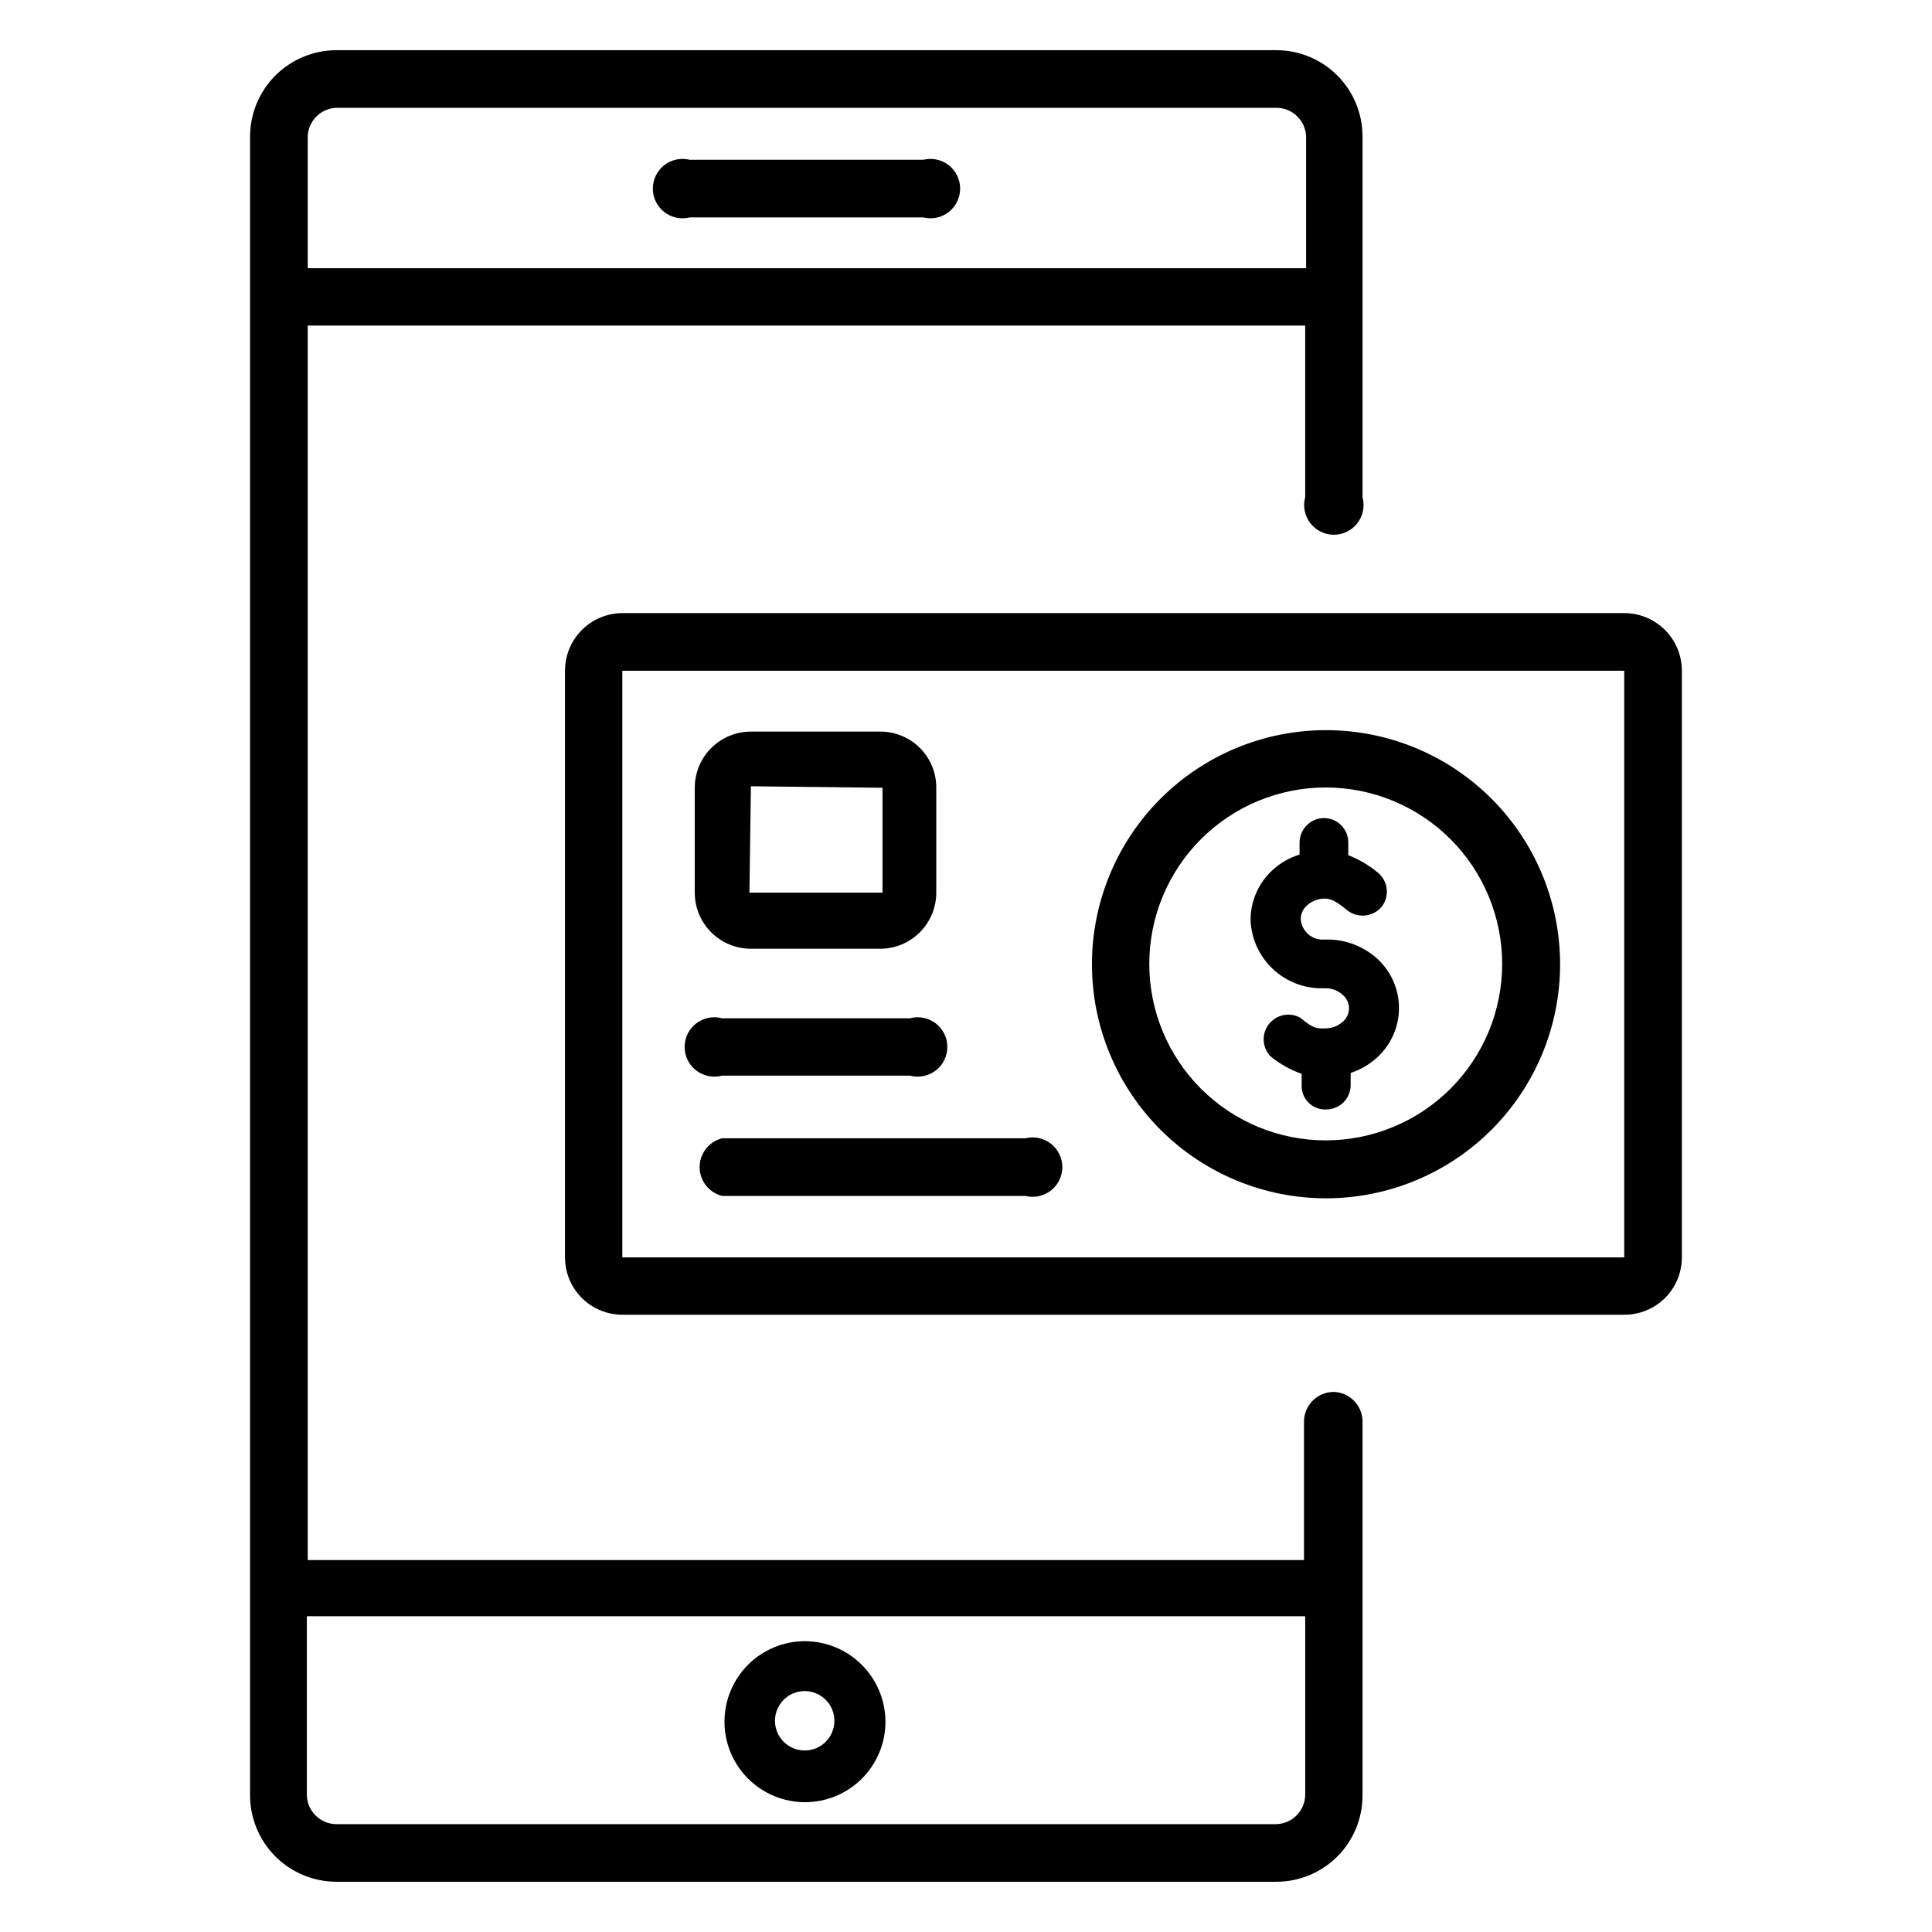
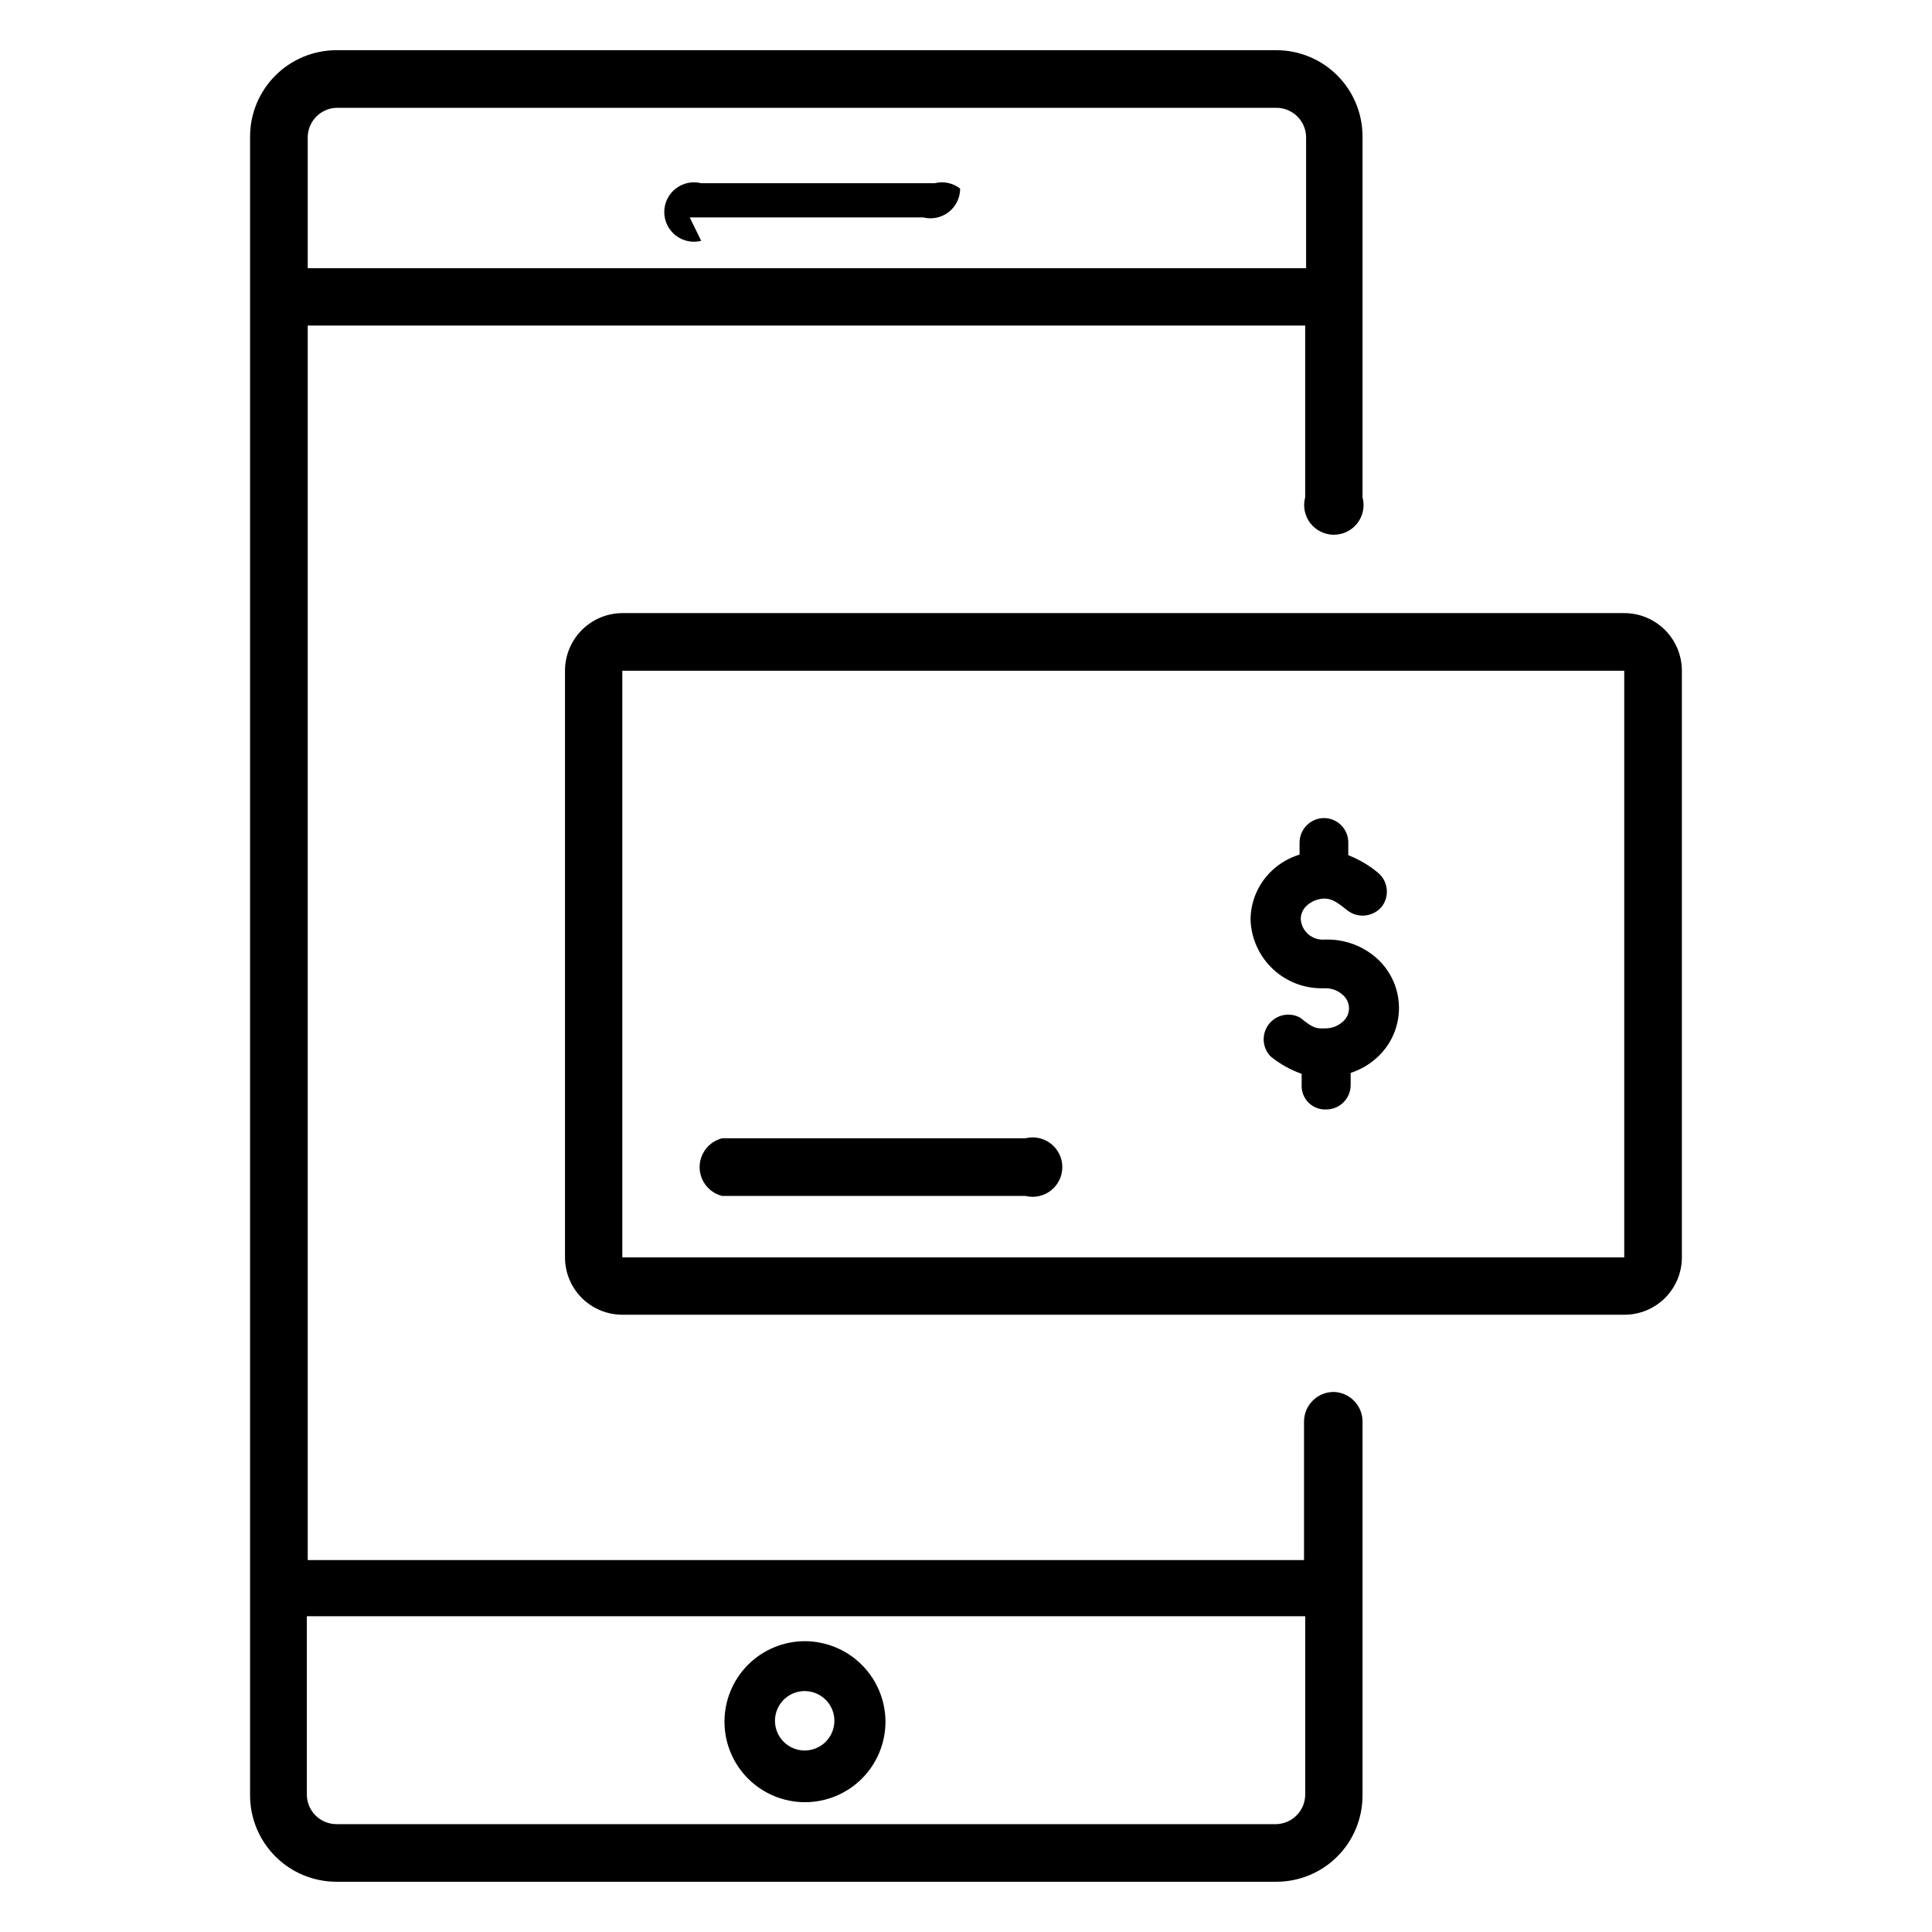
<svg xmlns="http://www.w3.org/2000/svg" fill="#000000" width="800px" height="800px" version="1.1" viewBox="144 144 512 512">
  <g>
    <path d="m357.25 578.93c-5.652 0.02-11.066 2.285-15.055 6.293-3.984 4.012-6.215 9.438-6.199 15.094 0.012 5.652 2.269 11.07 6.273 15.059 4.008 3.992 9.43 6.227 15.086 6.223 5.652-0.008 11.07-2.258 15.066-6.258 3.996-4 6.238-9.422 6.238-15.078-0.02-5.664-2.285-11.09-6.297-15.09-4.016-3.996-9.449-6.242-15.113-6.242zm0 28.969c-3.184 0-6.055-1.918-7.273-4.859-1.219-2.941-0.543-6.328 1.707-8.578 2.25-2.254 5.637-2.926 8.578-1.707s4.859 4.09 4.859 7.273c0 2.086-0.828 4.09-2.305 5.566-1.477 1.477-3.481 2.305-5.566 2.305z" />
-     <path d="m326.79 201.62h61.875c2.352 0.59 4.844 0.062 6.754-1.43 1.914-1.492 3.031-3.781 3.031-6.207s-1.117-4.715-3.031-6.207c-1.91-1.492-4.402-2.019-6.754-1.43h-61.875c-2.352-0.59-4.844-0.062-6.758 1.43-1.91 1.492-3.027 3.781-3.027 6.207s1.117 4.715 3.027 6.207c1.914 1.492 4.406 2.019 6.758 1.43z" />
+     <path d="m326.79 201.62h61.875c2.352 0.59 4.844 0.062 6.754-1.43 1.914-1.492 3.031-3.781 3.031-6.207c-1.91-1.492-4.402-2.019-6.754-1.43h-61.875c-2.352-0.59-4.844-0.062-6.758 1.43-1.91 1.492-3.027 3.781-3.027 6.207s1.117 4.715 3.027 6.207c1.914 1.492 4.406 2.019 6.758 1.43z" />
    <path d="m497.45 512.88c-4.348 0-7.871 3.523-7.871 7.871v36.684h-264.03v-327.16h264.34v45.5c-0.645 2.367-0.148 4.898 1.34 6.848 1.492 1.945 3.805 3.09 6.254 3.09 2.453 0 4.766-1.145 6.254-3.09 1.492-1.949 1.988-4.481 1.344-6.848v-95.566c0.02-6.066-2.375-11.895-6.66-16.191-4.281-4.301-10.102-6.715-16.168-6.715h-249.07c-6.078 0-11.902 2.414-16.199 6.707-4.297 4.297-6.711 10.125-6.711 16.199v439.57c0 6.074 2.414 11.902 6.711 16.199 4.297 4.297 10.121 6.707 16.199 6.707h249.07c6.066 0 11.887-2.414 16.168-6.711 4.285-4.301 6.68-10.125 6.66-16.195v-99.344c-0.164-4.137-3.5-7.438-7.637-7.559zm-264.26-340.31h249.07c2.086 0 4.09 0.832 5.566 2.309 1.477 1.477 2.305 3.477 2.305 5.566v34.637h-264.58v-34.875c0.121-4.164 3.469-7.512 7.637-7.637zm249.07 454.85h-249.07c-4.348 0-7.875-3.523-7.875-7.871v-47.23l264.58-0.004v47.234c0 4.254-3.383 7.742-7.637 7.871z" />
    <path d="m495.09 392.99h0.551c4.906-0.047 9.656 1.754 13.305 5.039 3.691 3.356 5.797 8.117 5.797 13.105 0 4.992-2.106 9.75-5.797 13.109-2.019 1.848-4.406 3.242-7.008 4.09v3.152c0.02 1.723-0.648 3.387-1.863 4.613-1.211 1.227-2.867 1.918-4.594 1.918-1.73 0.09-3.418-0.547-4.66-1.758-1.238-1.211-1.918-2.887-1.871-4.617v-3.07c-3.008-1.055-5.805-2.625-8.266-4.644-2.219-2.332-2.406-5.934-0.445-8.484 1.965-2.555 5.492-3.297 8.316-1.75 3.148 2.519 4.016 2.992 6.613 2.832v0.004c1.711 0.027 3.371-0.59 4.644-1.734 1.066-0.883 1.688-2.195 1.688-3.582 0-1.383-0.621-2.699-1.688-3.582-1.25-1.129-2.879-1.75-4.566-1.73h-0.551c-4.949 0.129-9.754-1.703-13.363-5.09-3.609-3.391-5.738-8.066-5.922-13.016 0.004-4.992 2.086-9.754 5.746-13.145 2.066-1.926 4.543-3.352 7.242-4.176v-3.148c0-3.578 2.875-6.488 6.453-6.531 1.715 0 3.356 0.68 4.566 1.891s1.891 2.852 1.891 4.562v3.387c2.856 1.117 5.512 2.684 7.871 4.644 2.688 2.234 3.137 6.191 1.023 8.973-2.269 2.746-6.309 3.199-9.133 1.023-3.148-2.598-4.328-3.07-6.062-3.148h0.004c-1.715 0.035-3.359 0.676-4.644 1.812-1.043 0.914-1.645 2.231-1.656 3.621 0.102 1.574 0.836 3.043 2.039 4.066 1.199 1.023 2.766 1.516 4.34 1.363z" />
-     <path d="m495.33 337.5c-16.453 0.02-32.223 6.574-43.84 18.223-11.617 11.648-18.133 27.434-18.113 43.887 0.023 16.453 6.578 32.223 18.227 43.84 11.648 11.617 27.434 18.133 43.883 18.113 16.453-0.023 32.223-6.578 43.84-18.227 11.621-11.648 18.137-27.434 18.113-43.883-0.02-16.453-6.574-32.223-18.223-43.84-11.648-11.621-27.434-18.137-43.887-18.113zm0 108.71c-12.402 0-24.293-4.926-33.062-13.695s-13.695-20.664-13.695-33.062c0-12.402 4.926-24.297 13.695-33.066 8.77-8.77 20.66-13.695 33.062-13.695s24.297 4.926 33.066 13.695c8.766 8.77 13.695 20.664 13.695 33.066 0 12.398-4.93 24.293-13.695 33.062-8.77 8.77-20.664 13.695-33.066 13.695z" />
    <path d="m574.44 306.48h-265.52c-4.035 0.02-7.898 1.637-10.746 4.5-2.848 2.859-4.445 6.734-4.445 10.77v155.47c0 4.031 1.602 7.894 4.449 10.742 2.848 2.852 6.715 4.453 10.742 4.453h265.52c4.043 0.02 7.93-1.574 10.797-4.426 2.863-2.852 4.477-6.727 4.477-10.77v-155.47c0-4.051-1.609-7.934-4.473-10.797-2.863-2.867-6.75-4.473-10.801-4.473zm-265.52 170.74v-155.47h265.52v155.47z" />
    <path d="m415.74 445.66h-80.371c-3.504 0.879-5.961 4.023-5.961 7.637 0 3.609 2.457 6.758 5.961 7.637h80.371c2.352 0.586 4.844 0.059 6.758-1.43 1.91-1.492 3.027-3.781 3.027-6.207s-1.117-4.715-3.027-6.207c-1.914-1.492-4.406-2.019-6.758-1.43z" />
-     <path d="m335.37 429.05h49.75c2.367 0.641 4.898 0.145 6.844-1.344 1.949-1.488 3.094-3.801 3.094-6.254s-1.145-4.766-3.094-6.254c-1.945-1.488-4.477-1.984-6.844-1.344h-49.75c-2.367-0.641-4.898-0.145-6.848 1.344-1.949 1.488-3.09 3.801-3.09 6.254s1.141 4.766 3.09 6.254c1.949 1.488 4.481 1.984 6.848 1.344z" />
-     <path d="m343 395.43h34.48c3.906-0.062 7.629-1.656 10.367-4.441 2.742-2.785 4.277-6.531 4.273-10.438v-27.789c0.023-3.953-1.539-7.75-4.332-10.543-2.797-2.793-6.594-4.356-10.543-4.336h-34.246c-3.945 0-7.731 1.57-10.52 4.359-2.789 2.789-4.359 6.574-4.359 10.52v27.789c0 3.945 1.57 7.731 4.359 10.52 2.789 2.789 6.574 4.359 10.52 4.359zm0-43.059 34.875 0.395v27.789h-35.27z" />
  </g>
</svg>